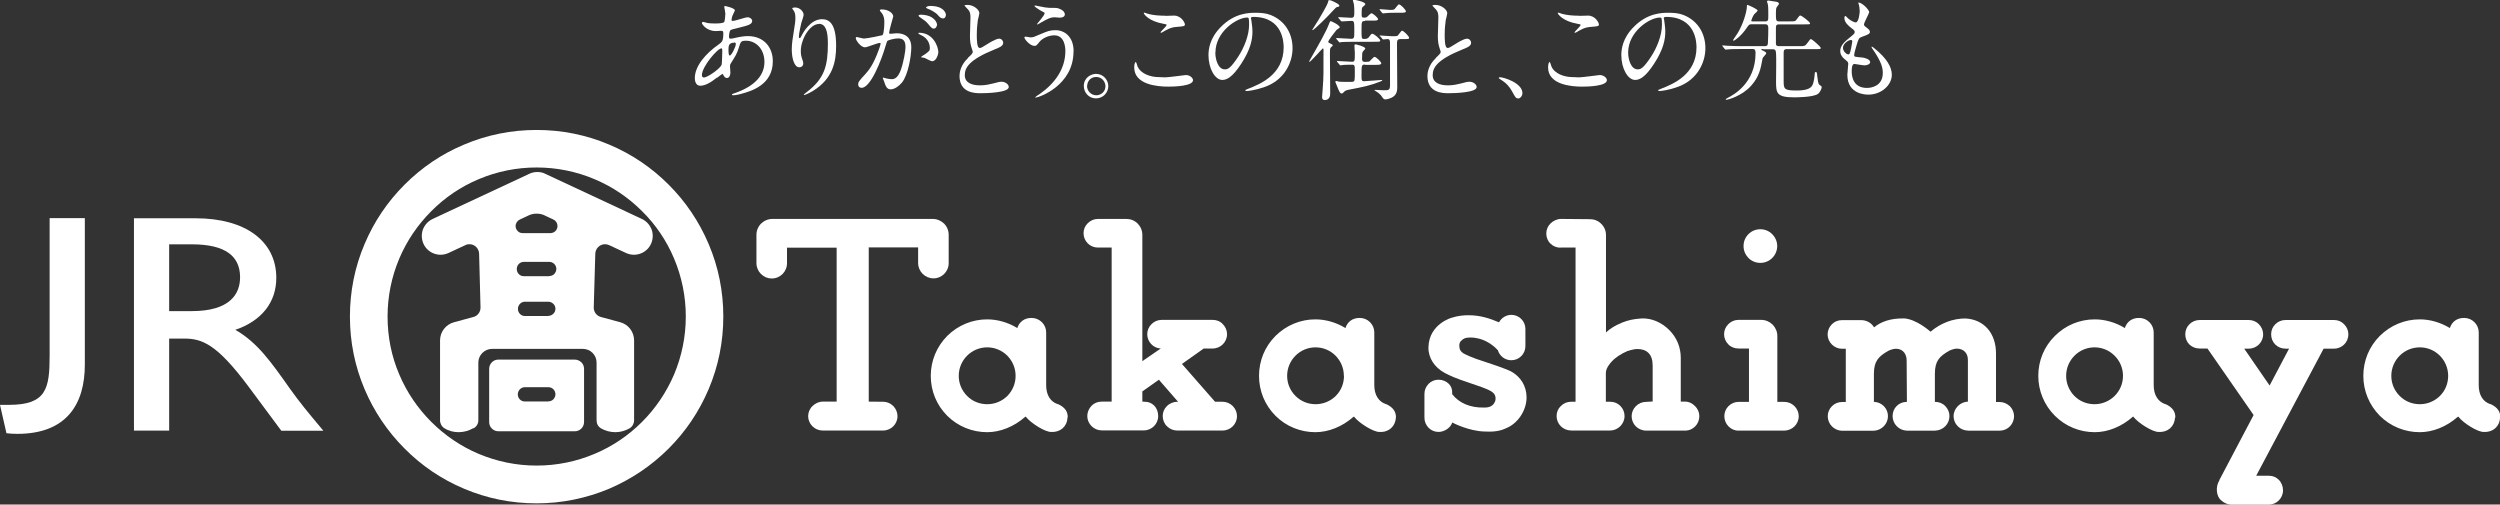
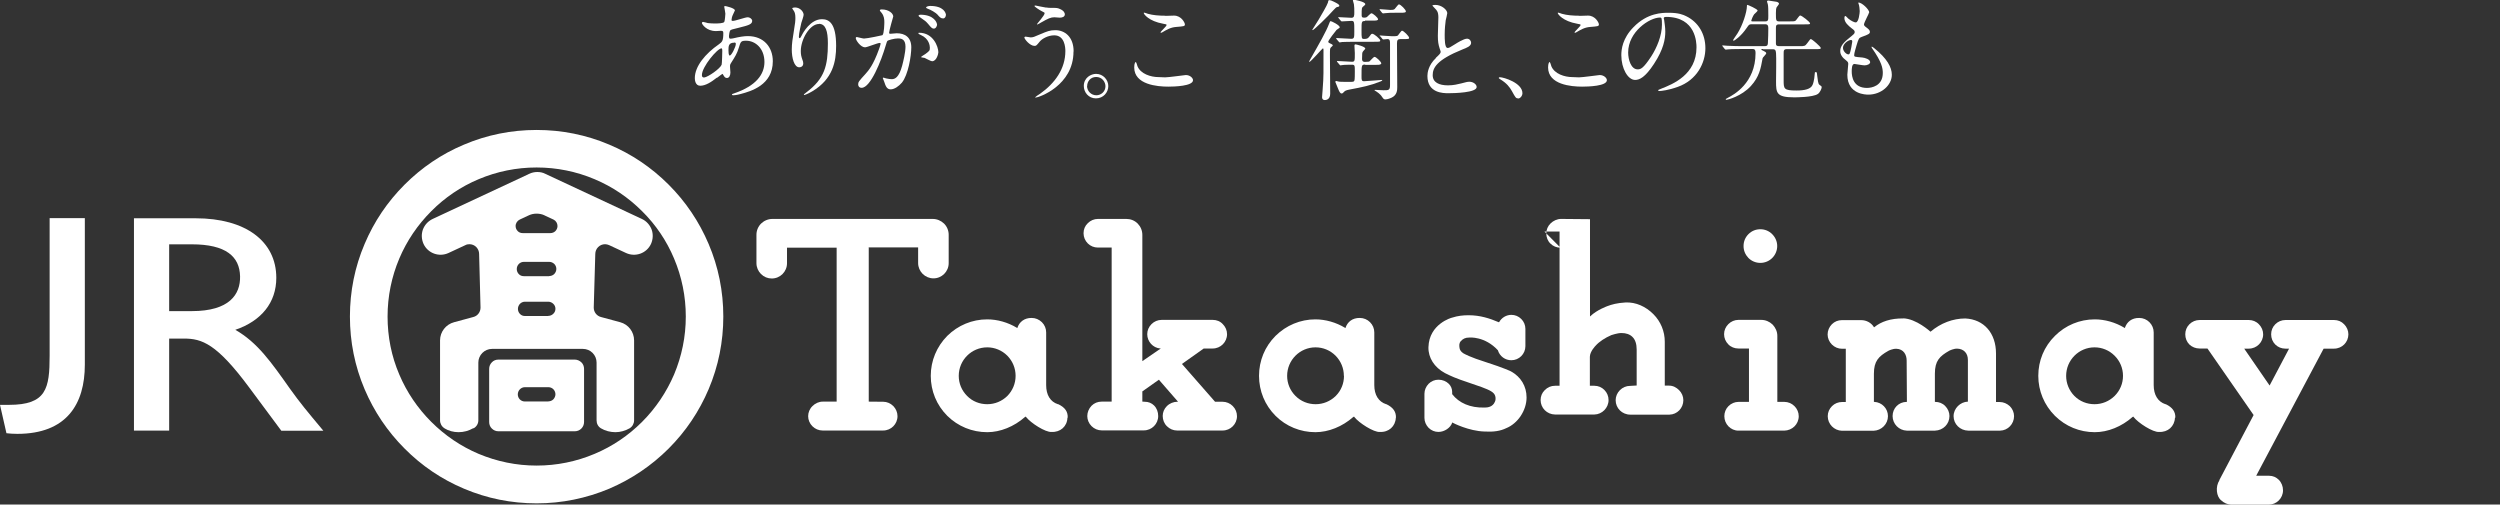
<svg xmlns="http://www.w3.org/2000/svg" id="Layer_2" data-name="Layer 2" width="193.9" height="39.13" viewBox="0 0 193.9 39.13">
  <rect x="0" y="0" width="193.9" height="39.13" fill="#333333" stroke="none" />
  <defs>
    <style>
      .cls-1 {
        fill: #fff;
      }
    </style>
  </defs>
  <g id="txt">
    <g>
      <g>
        <g>
          <path class="cls-1" d="M6.58,28.28c0,3.07-1.42,5.37-5.24,5.37-.34,0-.56-.02-.84-.05l-.5-2.2h.7c2.9,0,3.15-1.26,3.15-3.82v-10.66h2.73v11.36Z" />
          <path class="cls-1" d="M15.18,16.93c3.85,0,6.25,1.77,6.25,4.62,0,1.91-1.15,3.34-3.18,4.03,1.73.99,2.79,2.52,4.24,4.57.81,1.13,1.28,1.69,2.59,3.26h-3.26l-2.51-3.38c-2.51-3.38-3.65-3.77-5.04-3.77h-1.15v7.14h-2.73v-16.47h4.8ZM13.12,24.13h1.76c2.93,0,3.77-1.31,3.74-2.69-.03-1.54-1.09-2.49-3.74-2.49h-1.76v5.17Z" />
        </g>
        <g>
          <path class="cls-1" d="M115.16,33.47c-1.25-.03-2.49-.68-2.5-.69l-.03-.02v.03c-.13.39-.6.71-1.06.71-.29,0-.56-.11-.77-.32-.2-.21-.32-.48-.32-.77v-1.87c0-.29.12-.56.32-.77.21-.21.48-.32.77-.32.31,0,.6.12.8.32.17.17.26.39.26.63v.15h0v.02c.53.69,1.41,1.07,2.49,1.04,0,0,.02,0,.05,0,.21,0,.61-.05.77-.44h0c.07-.12.07-.32.03-.45-.08-.29-.39-.45-1.06-.7-.51-.17-1.45-.5-1.65-.57-.73-.26-1.19-.52-1.2-.52-.81-.44-1.29-1.18-1.27-2,.05-1.81,1.8-2.29,1.82-2.29.47-.15.86-.19,1.3-.19.88,0,1.63.24,2.33.54h.03c.19-.35.56-.57.95-.57.29,0,.56.11.77.32.2.2.32.47.32.77v1.34c0,.6-.49,1.09-1.09,1.09-.48,0-.9-.31-1.04-.76h.01c-1.03-1.12-2.22-1-2.23-1-.32,0-.5.1-.67.29h0s0,0,0,0c-.14.18-.11.34-.09.51.03.29.35.46.37.46.01,0,.34.23,1.8.69,1.16.37,1.83.67,1.83.68.76.42,1.2,1.15,1.2,2.02,0,1-.68,2.02-1.58,2.38-.45.22-.97.3-1.69.26Z" />
          <path class="cls-1" d="M172.13,37.24l2.66-5.05h0s-3.58-5.16-3.58-5.16h-.61c-.3,0-.58-.11-.79-.31-.21-.21-.32-.49-.32-.79s.11-.57.32-.78c.21-.21.49-.33.79-.33h3.82c.29,0,.57.11.78.33.21.21.33.49.33.78,0,.61-.5,1.11-1.11,1.11h-.36l1.97,2.86,1.51-2.86h-.28c-.3,0-.58-.11-.79-.32-.21-.21-.32-.49-.32-.79s.11-.57.32-.78c.21-.21.49-.33.79-.33h3.77c.3,0,.57.11.78.33.21.21.33.49.33.78,0,.61-.49,1.11-1.11,1.11h-.8l-.02.02-5.2,9.8-.02.04h1.01c.28,0,.54.11.74.31.21.21.33.51.33.82,0,.61-.5,1.11-1.11,1.11h-2.89c-.3,0-.59-.14-.79-.33-.38-.29-.47-1.06-.14-1.56Z" />
          <path class="cls-1" d="M147.6,24.69c1.02.02,2.12,1.03,2.12,1.03h.02c.78-.66,1.73-1.02,2.69-1.02,1.44.07,2.38,1.13,2.38,2.72v3.76s.28,0,.28,0c.3,0,.57.12.79.32.21.21.33.49.33.78,0,.61-.49,1.11-1.08,1.12h-2.47c-.64-.01-1.14-.51-1.14-1.12s.52-1.11,1.11-1.13v-3.23c0-.55-.34-.86-.82-.88-.28-.01-.6.15-.62.16-.76.43-1.12.79-1.12,1.78v2.19h.02c.3,0,.58.11.78.32.21.21.33.49.33.78,0,.62-.49,1.11-1.12,1.13h-2.19c-.61-.02-1.1-.52-1.1-1.13s.47-1.09,1.08-1.1h.03l-.02-3.21c0-.44-.23-.89-.8-.91-.28-.01-.61.15-.62.16-.76.43-1.12.8-1.12,1.78v2.18h.03c.59.03,1.06.51,1.06,1.11s-.49,1.11-1.12,1.13h-2.45c-.61-.02-1.1-.52-1.1-1.13,0-.3.12-.57.33-.78.21-.21.49-.32.78-.32h.29v-4.13h-.29c-.3,0-.58-.12-.79-.33-.21-.21-.33-.49-.33-.78s.12-.58.33-.79c.21-.21.48-.32.78-.32h1.5c.4,0,.78.21.98.54v.02s.04-.02.04-.02c.51-.42,1.27-.69,2.25-.67Z" />
          <path class="cls-1" d="M135.23,19.08c0-.35.13-.67.38-.92.25-.25.57-.38.92-.38s.67.13.92.38c.25.25.39.58.39.92,0,.72-.58,1.31-1.31,1.31-.35,0-.68-.14-.92-.38-.24-.25-.38-.57-.38-.92Z" />
          <path class="cls-1" d="M134.83,27.03c-.29,0-.58-.11-.78-.32-.21-.21-.33-.49-.33-.79s.12-.57.33-.78c.21-.21.49-.33.78-.33h1.74s.03,0,.03,0c.33,0,.64.13.88.36.23.24.37.55.37.88v5.12h.54c.3,0,.58.12.79.33.21.21.33.49.33.78,0,.62-.5,1.11-1.13,1.12h-3.55c-.6,0-1.09-.51-1.09-1.12,0-.29.11-.57.32-.78.21-.21.49-.33.78-.33h.81v-4.14h-.82Z" />
-           <path class="cls-1" d="M121.03,19.21c-.3,0-.57-.11-.78-.32-.21-.2-.32-.49-.32-.78s.12-.58.33-.78c.21-.21.52-.35.81-.35l2.25.02c.33,0,.64.12.87.36.24.23.37.54.37.88h0v7.55s.04-.04.04-.04c.54-.5,1.28-.75,1.29-.76.37-.14.77-.25,1.42-.29.81-.04,1.58.32,2.16.9.58.58.89,1.34.89,2.15h0v3.4h.34c.3,0,.56.14.77.35.21.21.33.49.33.78,0,.61-.48,1.11-1.08,1.12h-3.03c-.64,0-1.14-.5-1.14-1.12,0-.29.12-.57.33-.78.21-.21.49-.33.78-.33l.52-.03v-2.79c0-.43-.11-.77-.33-.98-.2-.2-.49-.3-.85-.3-.33,0-.76.16-.78.16-.49.21-.95.51-1.23.83,0,0-.43.43-.44.85v2.25h.35c.3,0,.58.12.78.33.21.21.32.49.32.78,0,.6-.5,1.11-1.1,1.12h-3.05c-.63-.01-1.12-.51-1.12-1.12,0-.3.11-.57.33-.78.21-.21.48-.33.79-.33h.35s0-11.96,0-11.96h-1.17Z" />
+           <path class="cls-1" d="M121.03,19.21c-.3,0-.57-.11-.78-.32-.21-.2-.32-.49-.32-.78s.12-.58.33-.78c.21-.21.52-.35.81-.35l2.25.02h0v7.55s.04-.04.04-.04c.54-.5,1.28-.75,1.29-.76.37-.14.77-.25,1.42-.29.81-.04,1.58.32,2.16.9.58.58.89,1.34.89,2.15h0v3.4h.34c.3,0,.56.14.77.35.21.21.33.49.33.78,0,.61-.48,1.11-1.08,1.12h-3.03c-.64,0-1.14-.5-1.14-1.12,0-.29.12-.57.33-.78.21-.21.49-.33.78-.33l.52-.03v-2.79c0-.43-.11-.77-.33-.98-.2-.2-.49-.3-.85-.3-.33,0-.76.16-.78.16-.49.21-.95.51-1.23.83,0,0-.43.43-.44.85v2.25h.35c.3,0,.58.12.78.33.21.21.32.49.32.78,0,.6-.5,1.11-1.1,1.12h-3.05c-.63-.01-1.12-.51-1.12-1.12,0-.3.11-.57.33-.78.21-.21.48-.33.79-.33h.35s0-11.96,0-11.96h-1.17Z" />
          <path class="cls-1" d="M89.99,27.03c-.57-.05-1.01-.54-1.01-1.11,0-.3.12-.57.33-.78.21-.21.49-.33.79-.33h3.96c.3,0,.58.11.78.33.21.21.33.49.33.78,0,.61-.5,1.11-1.11,1.11h-.7s-1.69,1.2-1.69,1.2l.02.02,2.55,2.91h.58c.3,0,.58.12.79.33.22.22.33.5.33.79,0,.61-.5,1.11-1.11,1.11h-3.54c-.29,0-.57-.12-.78-.33-.22-.21-.33-.5-.33-.8,0-.28.11-.55.32-.76.22-.22.52-.34.82-.34h.05l-1.47-1.69v-.02s-.03.01-.03.01l-1.26.89h-.01v.8h.03s.16.01.16.01c.28,0,.53.1.72.29.21.21.32.5.32.82,0,.61-.5,1.11-1.11,1.11h-3.27c-.3,0-.58-.12-.79-.33-.21-.21-.33-.49-.33-.78s.12-.58.33-.8c.21-.21.48-.32.78-.32h.78v-11.95h-1.07c-.29,0-.57-.11-.78-.32-.21-.21-.33-.49-.33-.79s.11-.57.33-.78c.21-.21.49-.33.78-.33,0,0,.14,0,.14,0h2.07c.33,0,.64.12.88.36.23.24.36.54.36.88h0v9.79s1.44-.99,1.44-.99h-.07Z" />
          <path class="cls-1" d="M78.77,29.15c0-.59-.23-1.14-.64-1.56-.42-.42-.98-.65-1.56-.65-1.22,0-2.21.99-2.21,2.21,0,.59.23,1.14.65,1.56.41.42.97.64,1.56.64s1.14-.23,1.56-.64c.41-.42.64-.97.64-1.56ZM82.79,32.4c-.02.67-.55,1.14-1.24,1.1-.46.04-1.61-.69-1.98-1.17v-.02s-.03.01-.03.01l-.04.02h0c-.85.75-1.92,1.18-2.93,1.18-1.17,0-2.27-.45-3.1-1.27-.83-.83-1.28-1.93-1.28-3.1s.46-2.27,1.28-3.1c.83-.82,1.93-1.28,3.1-1.28.78,0,1.6.23,2.31.66l.03.02v-.03c.15-.45.54-.77,1.11-.76.3,0,.57.12.79.33.21.21.33.49.33.79v4.09c0,.76.32,1.29.91,1.48,0,0,.02,0,.03,0,.52.25.75.58.73,1.04Z" />
          <path class="cls-1" d="M104.23,29.15c0-.59-.23-1.14-.64-1.56-.42-.42-.97-.65-1.56-.65-1.21,0-2.2.99-2.2,2.21,0,.59.23,1.14.65,1.56.42.42.97.64,1.56.64s1.14-.23,1.56-.64c.42-.42.64-.97.64-1.56ZM108.26,32.4c-.03.67-.55,1.14-1.25,1.1-.45.04-1.61-.69-1.98-1.17v-.02s-.03.01-.03.01l-.04.02h0c-.85.75-1.92,1.18-2.94,1.18-1.16,0-2.27-.45-3.09-1.27-.83-.83-1.28-1.93-1.28-3.1s.45-2.27,1.28-3.1c.83-.82,1.93-1.28,3.09-1.28.78,0,1.6.23,2.31.66l.03.02v-.03c.15-.45.53-.77,1.11-.76.3,0,.58.12.79.33.21.21.33.49.33.79v4.09c0,.76.33,1.29.92,1.48,0,0,.02,0,.02,0,.52.25.75.58.74,1.04Z" />
          <path class="cls-1" d="M164.66,29.15c0-.59-.23-1.14-.65-1.56-.42-.42-.97-.65-1.56-.65-1.21,0-2.2.99-2.2,2.21,0,.59.23,1.14.64,1.56.42.42.97.64,1.56.64s1.14-.23,1.56-.64c.42-.42.65-.97.65-1.56ZM168.69,32.4c-.03.67-.55,1.14-1.24,1.1-.46.04-1.61-.69-1.98-1.17v-.02s-.03.01-.03.01l-.04.02h0c-.85.75-1.91,1.18-2.93,1.18-1.17,0-2.26-.45-3.09-1.27-.83-.83-1.29-1.93-1.29-3.1s.45-2.27,1.29-3.1c.82-.82,1.92-1.28,3.09-1.28.78,0,1.6.23,2.31.66l.03.02v-.03c.15-.45.53-.77,1.11-.76.3,0,.58.12.79.33.21.21.33.49.33.79v4.09c0,.76.33,1.29.91,1.48.01,0,.03,0,.03,0,.52.25.75.58.74,1.04Z" />
-           <path class="cls-1" d="M189.88,29.15c0-.59-.23-1.14-.64-1.56-.42-.42-.97-.65-1.56-.65-1.22,0-2.21.99-2.21,2.21,0,.59.23,1.14.65,1.56.42.42.97.64,1.56.64s1.14-.23,1.56-.64c.42-.42.64-.97.64-1.56ZM193.9,32.4c-.02.67-.55,1.14-1.24,1.1-.46.04-1.61-.69-1.98-1.17v-.02s-.03.01-.03.01l-.04.02h0c-.85.75-1.92,1.18-2.93,1.18-1.17,0-2.27-.45-3.1-1.27-.82-.83-1.28-1.93-1.28-3.1s.45-2.27,1.28-3.1c.83-.82,1.93-1.28,3.1-1.28.78,0,1.59.23,2.31.66l.03.02v-.03c.15-.45.53-.77,1.11-.76.3,0,.58.12.79.33.21.21.33.49.33.79v4.09c0,.76.32,1.29.91,1.48.01,0,.02,0,.03,0,.52.25.75.58.73,1.04Z" />
          <path class="cls-1" d="M67.38,19.21v11.94s1.12.01,1.12.01c.29,0,.57.12.78.33.21.21.33.5.33.79,0,.61-.5,1.11-1.11,1.11h-4.7c-.3,0-.58-.12-.79-.33-.21-.21-.33-.49-.33-.78s.12-.58.34-.79c.21-.21.5-.34.79-.34h1.09-.01s0-11.94,0-11.94h-3.85v1.21c0,.65-.53,1.18-1.18,1.18-.32,0-.61-.12-.84-.35-.22-.22-.35-.52-.35-.84v-2.2c0-.33.13-.64.36-.87.24-.23.55-.36.88-.36h12.43c.33,0,.64.13.88.36.23.23.36.54.36.87v2.2c0,.65-.53,1.18-1.18,1.18-.32,0-.62-.13-.84-.35-.22-.22-.35-.52-.35-.84v-1.21h-3.85Z" />
          <path class="cls-1" d="M42.53,31.13c.15,0,.29-.06.39-.16.1-.11.16-.25.16-.39s-.06-.29-.16-.39c-.11-.11-.25-.16-.39-.16h-1.82c-.3,0-.55.25-.55.56,0,.15.06.29.16.39.1.1.24.16.39.16h1.82ZM37.94,28.61c0-.19.07-.37.21-.51.13-.14.31-.21.51-.21h5.92c.19,0,.37.08.51.21.14.13.21.32.21.51v4.12c0,.4-.32.72-.72.72h-5.92c-.19,0-.37-.07-.51-.21-.14-.13-.21-.32-.21-.51v-4.12Z" />
          <path class="cls-1" d="M41.62,36.11c1.56,0,3.08-.31,4.5-.91,1.38-.58,2.62-1.42,3.68-2.48,1.06-1.06,1.89-2.3,2.48-3.67.6-1.43.91-2.94.91-4.5s-.31-3.08-.91-4.5c-.58-1.38-1.41-2.61-2.48-3.67-1.06-1.06-2.3-1.9-3.68-2.48-1.42-.6-2.94-.91-4.5-.91s-3.08.31-4.5.91c-1.38.58-2.62,1.42-3.67,2.48-1.06,1.06-1.9,2.3-2.48,3.67-.6,1.42-.91,2.94-.91,4.5s.3,3.08.91,4.5c.58,1.37,1.42,2.61,2.48,3.67,1.06,1.06,2.3,1.9,3.67,2.48,1.43.6,2.94.91,4.5.91ZM27.14,24.55c0-1.95.38-3.85,1.14-5.63.73-1.73,1.77-3.27,3.1-4.6,1.33-1.33,2.88-2.38,4.6-3.1,1.79-.76,3.68-1.14,5.64-1.14s3.85.38,5.64,1.14c1.73.73,3.27,1.77,4.6,3.1,1.33,1.33,2.37,2.88,3.1,4.6.76,1.78,1.14,3.68,1.14,5.63s-.38,3.85-1.14,5.64c-.73,1.72-1.77,3.27-3.1,4.6-1.33,1.33-2.88,2.37-4.6,3.11-1.79.75-3.68,1.14-5.64,1.14s-3.85-.38-5.64-1.14c-1.73-.73-3.27-1.77-4.6-3.11-1.33-1.33-2.37-2.88-3.1-4.6-.76-1.79-1.14-3.68-1.14-5.64Z" />
          <path class="cls-1" d="M36.69,33.22h0c-.33.19-.72.3-1.12.3s-.77-.1-1.1-.3h0s0,0,0,0h0,.01c-.22-.13-.35-.37-.35-.62v-6.2c0-.66.45-1.24,1.09-1.41l1.48-.4c.34-.08.57-.39.57-.73l-.11-4.16c0-.21-.08-.39-.22-.54-.14-.14-.33-.22-.53-.22-.11,0-.22.02-.31.07l-1.31.61c-.73.34-1.6.03-1.94-.7-.16-.36-.18-.75-.05-1.12.14-.36.4-.65.76-.82l7.49-3.5c.19-.09.4-.14.62-.14s.43.04.62.14l7.49,3.5c.35.16.62.46.76.82.13.37.11.76-.05,1.12-.34.73-1.21,1.04-1.94.7l-1.31-.61c-.1-.04-.2-.07-.31-.07-.42,0-.76.34-.76.76l-.12,4.16c0,.35.24.65.57.73l1.48.4c.64.17,1.08.75,1.08,1.41v6.2c0,.25-.13.49-.35.62h0s0,0,0,0h0c-.33.19-.72.3-1.1.3s-.79-.1-1.12-.3h0c-.22-.13-.34-.36-.34-.62v-4.48c0-.28-.11-.55-.31-.75-.2-.2-.47-.31-.75-.31h-7.05c-.58,0-1.06.48-1.06,1.06v4.48c0,.25-.13.48-.35.61ZM42.23,16.7c-.19-.09-.4-.13-.61-.13s-.4.04-.58.12l-.73.34c-.19.09-.32.29-.32.5,0,.15.06.29.16.39.1.11.24.16.39.16h2.15c.15,0,.29-.06.39-.16.1-.11.16-.24.16-.39,0-.21-.12-.41-.31-.5l-.71-.33ZM42.6,21.41c.15,0,.29-.06.39-.16.1-.11.16-.24.16-.39s-.06-.29-.16-.39c-.11-.1-.24-.16-.39-.16h-1.97c-.31,0-.55.25-.55.56,0,.15.06.29.16.39.1.11.24.16.39.16h1.97ZM42.52,24.5c.15,0,.29-.06.39-.16.11-.1.17-.24.17-.39s-.06-.29-.17-.39c-.1-.1-.25-.16-.39-.16h-1.8c-.31,0-.55.25-.55.56,0,.15.06.29.16.39.1.11.24.16.39.16h1.8Z" />
        </g>
      </g>
      <g>
        <path class="cls-1" d="M55.59,6.03c-.43.34-.87.62-1.28.62-.38,0-.42-.44-.42-.59,0-.92.82-1.9,1.86-2.62.26-.19.35-.26.35-.87,0-.14-.03-.18-.19-.18-.02,0-.32.02-.38.02-.76,0-1.09-.55-1.09-.62,0-.05.03-.09.1-.09.05,0,.31.08.36.09.21.03.42.03.58.03.15,0,.65,0,.7-.13.05-.12.08-.6.08-.63,0-.09-.09-.52-.09-.54,0-.04.04-.05.08-.05.02,0,.75.15.75.34,0,0-.13.28-.14.3-.09.18-.12.34-.12.42,0,.07,0,.09.11.09.18,0,.96-.28,1.13-.28.2,0,.36.14.36.28,0,.27-.31.35-1.03.53-.5.12-.63.15-.68.22-.04.06-.09.3-.09.42,0,.2.04.21.14.21.07,0,.2-.03.25-.04.41-.1.78-.16,1.07-.16,1.24,0,1.94.86,1.94,1.95,0,1.85-1.7,2.33-2.49,2.54-.05.02-.39.1-.59.1-.05,0-.09-.02-.09-.06,0-.03.07-.06.17-.09,1.71-.58,2.35-1.48,2.35-2.43,0-1.07-.72-1.65-1.41-1.65-.41,0-.43.05-.58.55-.14.46-.28.67-.59,1.16-.09.14-.09.18-.09.31,0,.07.03.38.03.44,0,.23-.09.43-.27.43-.14,0-.2-.1-.26-.2-.06-.1-.07-.12-.09-.12-.02,0-.26.19-.41.3ZM55.97,5.02c.03-.09.05-.98.05-1.07,0-.05,0-.2-.06-.2-.32,0-1.52,1.43-1.52,2.07,0,.12.04.2.18.19.29-.03,1.23-.68,1.35-.99ZM56.94,3.31c-.44,0-.44.29-.44.59,0,.08,0,.41.1.41.13,0,.47-.67.47-.9,0,0,0-.07-.03-.09-.02-.02-.08-.02-.1-.02Z" />
        <path class="cls-1" d="M63.52,1.86c-.72,0-1.41,1.19-1.41,2.1,0,.27.04.43.11.63.06.16.08.23.08.32,0,.28-.23.31-.31.31-.39,0-.58-.71-.58-1.38,0-.44.07-.89.15-1.36.12-.7.13-.89.13-1.09,0-.3-.05-.43-.11-.53-.02-.03-.14-.2-.14-.22s.1-.06.23-.06c.39,0,.66.34.66.57,0,.1-.15.54-.18.63-.02.07-.19.84-.19,1.06,0,.03,0,.12.07.12.04,0,.09-.1.15-.21.09-.19.67-1.26,1.57-1.26.53,0,1.1.28,1.1,2.07,0,1.2-.24,2.57-1.86,3.53-.34.2-.58.28-.61.28-.02,0-.03,0-.03-.03,0-.03.02-.04.21-.19,1.4-1.06,1.65-2.05,1.65-3.79,0-.94-.17-1.51-.69-1.51Z" />
        <path class="cls-1" d="M66.37,2.94s.03-.07.08-.07c.03,0,.47.12.56.12.25,0,1.42-.25,1.43-.26.14-.1.15-.96.15-1.01,0-.22-.02-.48-.21-.72-.13-.15-.14-.17-.14-.2,0-.06.1-.07.14-.07.57,0,.9.32.9.55,0,0-.32,1.1-.32,1.26,0,.05.03.08.09.08.04,0,.44-.04.5-.04.64,0,1.13.31,1.13,1.09,0,.67-.24,2.14-.73,2.74-.24.28-.58.52-.87.52-.32,0-.4-.3-.5-.59-.02-.06-.11-.26-.11-.28s.02-.04.04-.04c.03,0,.19.05.21.06.18.04.35.06.44.06.25,0,.56-.12.81-1.04.09-.34.26-1.03.26-1.48,0-.6-.34-.64-.59-.64-.27,0-.76.13-.82.2-.03.04-.04.08-.13.37-.34,1.16-1.17,3.26-1.86,3.26-.19,0-.27-.12-.27-.27,0-.18.06-.25.57-.81.23-.26.59-.65,1.05-1.93.03-.09.12-.34.12-.4,0-.03,0-.07-.06-.07-.19,0-.98.34-1.15.34-.33,0-.72-.54-.72-.73ZM72.29,4.75c-.09,0-.49-.22-.58-.26-.06-.02-.27-.03-.27-.06,0-.05.28-.2.33-.24.32-.24.35-.26.35-.49,0-.15-.06-.7-.69-.98-.07-.03-.2-.09-.2-.13,0-.05.03-.05.06-.05,1.09,0,1.48,1.07,1.49,1.51,0,.1-.13.7-.49.7ZM72.68,1.89c0,.14-.1.33-.25.33-.12,0-.19-.05-.45-.37-.17-.2-.26-.26-.61-.5-.04-.03-.13-.09-.13-.13,0-.03.07-.08.14-.08,1.09,0,1.29.64,1.29.74ZM73.36,1.18c0,.1-.07.25-.21.25-.19,0-.28-.11-.45-.31-.14-.14-.48-.35-.76-.45-.09-.03-.11-.06-.11-.09,0-.07.2-.12.31-.12,1.06,0,1.23.55,1.23.72Z" />
-         <path class="cls-1" d="M75.08,4.48c.26-.24.37-.35.37-.46,0-.03-.06-.22-.08-.26-.1-.32-.14-.52-.14-1,0-.2.04-1.19.04-1.41,0-.43-.12-.55-.26-.69-.18-.19-.2-.21-.2-.24,0-.03.2-.04.23-.04.49,0,.92.39.92.64,0,.08-.1.46-.12.55-.03.24-.08.63-.08,1.13,0,.32,0,1.02.22,1.02.12,0,.17-.03.63-.32.09-.06.63-.4.88-.4.2,0,.32.17.32.32,0,.26-.35.39-.66.51-2.03.82-2.32,1.44-2.32,2s.49.79,1.19.79c.43,0,.77-.09,1.02-.15.38-.1.48-.13.64-.13.29,0,.56.2.56.41,0,.44-1.74.48-2.19.48-.39,0-1.63,0-1.63-1.34,0-.24.07-.83.65-1.38Z" />
        <path class="cls-1" d="M83.26,4c0,2.65-2.71,3.57-2.94,3.57,0,0-.03,0-.03-.02,0-.03.33-.26.38-.28,1.16-.82,1.96-1.94,1.96-3.31,0-.27-.05-1.22-.86-1.22-.49,0-.96.27-1.14.5-.23.28-.26.32-.39.32-.37,0-.79-.54-.79-.65,0-.04.05-.07.09-.07.06,0,.33.06.39.06.2,0,.26-.03.79-.26.48-.2.7-.3,1.13-.3.73,0,1.42.51,1.42,1.65ZM81.13.58c.15.03.29.03.39.03.41,0,.5,0,.67.08.35.14.4.34.4.42,0,.21-.23.26-.39.26-.07,0-.37-.03-.43-.03-.28,0-.48.1-1.03.41-.04.03-.26.15-.28.15s-.03,0-.03-.03c0-.03.59-.67.59-.84,0-.05-.02-.07-.18-.14-.26-.13-.61-.38-.61-.42s.07-.04.09-.04c.03,0,.69.15.82.16Z" />
        <path class="cls-1" d="M85.96,6.68c0,.48-.38.95-.96.95s-.94-.48-.94-.96c0-.65.56-.94.95-.94.55,0,.95.46.95.95ZM84.31,6.67c0,.39.32.72.72.72.37,0,.71-.29.71-.7,0-.33-.26-.72-.72-.72s-.7.37-.7.7Z" />
        <path class="cls-1" d="M90.37,6c.26,0,1.55-.18,1.6-.18.33,0,.56.23.56.4,0,.46-1.45.5-1.92.5-.84,0-2.64-.15-2.64-1.49,0-.32.09-.42.11-.42.06,0,.12.27.14.32.24.6,1.03.85,1.64.85.06,0,.44.02.52.02ZM90.39,1.23c.1,0,.58-.02.67-.02.56,0,.84.55.84.68,0,.15-.08.15-.67.2-.44.03-.75.22-1.07.41-.09.05-.09.04-.12.04,0,0-.03,0-.03-.02,0-.08.47-.48.47-.58,0-.05-.03-.06-.27-.1-1.11-.2-1.5-.74-1.5-.83,0-.03.03-.03.04-.03.05,0,.24.08.28.09.38.11.87.15,1.36.15Z" />
-         <path class="cls-1" d="M97.03,1.45s.02.06.02.09c.03.27.09.55.09.92,0,.57-.13,1.36-.88,2.5-.68,1.04-1.12,1.24-1.46,1.24-.56,0-1.07-.88-1.07-1.92,0-.45.09-1.31.95-2.18,1.08-1.11,2.23-1.11,2.72-1.11.78,0,1.13.15,1.37.27.92.45,1.48,1.36,1.48,2.48s-.64,2.47-2.15,3c-.73.26-1.29.32-1.42.32-.03,0-.09,0-.09-.06,0-.03.02-.03.23-.12.89-.35,2.74-1.08,2.74-3.21,0-.33-.03-2.36-2.36-2.36-.17,0-.18.07-.18.12ZM94.26,4.07c0,.55.22,1.31.74,1.31.25,0,.45-.1,1.04-.99.45-.69.84-1.64.84-2.48,0-.51-.03-.55-.14-.55-.81,0-2.47,1.1-2.47,2.71Z" />
        <path class="cls-1" d="M103.64,2.35c-.07.07-.62.79-.62.88,0,.08.08.11.15.14.12.05.2.09.2.16,0,.03-.13.12-.14.14-.08.08-.08.13-.08.6,0,.43.02,2.52.02,3s-.36.49-.41.49c-.2,0-.22-.14-.22-.23,0-.04.09-1.13.09-1.28.02-.26.02-.48.02-2.38,0-.03,0-.12-.05-.12-.04,0-.94,1.06-1.06,1.06,0,0,0-.02,0-.02,0-.03,0-.04.09-.2.7-1.22,1.23-2.15,1.45-2.74.06-.16.08-.21.13-.21.06,0,.73.32.7.49,0,.04-.23.16-.26.2ZM103.88.44c0,.06-.03.08-.19.11-.06.02-.13.09-.28.25-.38.44-1.51,1.54-1.6,1.54,0,0-.03-.02-.03-.03,0,0,.42-.67.49-.78.17-.29.67-1.13.72-1.32.04-.19.05-.2.12-.2s.18.04.34.12c.28.14.43.22.43.32ZM105.87,5.01c-.27,0-.27.05-.27.9,0,.29,0,.39.2.39.21,0,1.23-.1,1.37-.1.03,0,.04.02.04.03,0,.03-.12.08-.14.09-.81.32-1.36.43-2.42.63-.27.05-.35.11-.41.18-.08.09-.12.12-.19.12-.11,0-.18-.15-.28-.4-.03-.07-.2-.47-.2-.49,0-.04.02-.08.06-.08.03,0,.14.03.17.04.12.03.26.03.83.03.33,0,.38,0,.42-.11.03-.06.03-.55.03-.67,0-.5,0-.55-.23-.55-.15,0-.61,0-.76.03-.02,0-.1.02-.12.02-.03,0-.05-.02-.08-.06l-.17-.2s-.03-.04-.03-.05c0-.02.02-.03.03-.03.16,0,.95.06,1.13.06.23,0,.23-.07.23-.67,0-.09-.03-.49-.03-.57,0-.07.02-.11.09-.11.02,0,.75.16.75.33,0,.04-.18.2-.2.26-.03.05-.05.1-.05.54,0,.23.15.23.24.23.26,0,.32-.02.36-.06.05-.04.29-.33.37-.33.12,0,.52.38.52.5,0,.05-.03.08-.09.09-.07.03-.14.03-.39.03h-.75ZM105.87,1.63c-.27,0-.27.05-.27.74,0,.59,0,.65.2.65s.29-.03.38-.15c.16-.22.18-.25.26-.25.13,0,.61.4.61.52,0,.1-.05.1-.5.1h-1.52c-.52,0-.84.02-.94.02-.03,0-.15.03-.18.03-.03,0-.05-.02-.08-.06l-.17-.2s-.03-.04-.03-.05c0-.02.02-.03.03-.03.16,0,.96.06,1.14.06.24,0,.24-.11.24-.58,0-.73,0-.81-.22-.81-.11,0-.68.04-.75.04-.03,0-.05-.02-.08-.05l-.16-.2s-.04-.04-.04-.06.02-.02.03-.02c.14,0,.84.05.99.05.23,0,.23-.16.23-.44,0-.2,0-.42-.03-.61,0-.04-.08-.25-.08-.3,0-.03.03-.05.09-.05.03,0,.87.15.87.34,0,.05-.03.08-.13.16-.15.11-.15.17-.15.67,0,.12,0,.22.18.22.03,0,.16,0,.23-.05.05-.04.28-.29.35-.29.11,0,.51.34.51.46,0,.11-.16.11-.46.11h-.55ZM107.04,2.83s-.04-.04-.04-.06c0,0,.02-.02.03-.02,0,0,.81.06.96.06.36,0,.39-.02.44-.07s.25-.36.31-.36c.12,0,.55.43.55.55,0,.1-.05.1-.5.1h-.17c-.21,0-.27.09-.27.32,0,.54.02,2.92.02,3.4,0,.22,0,.64-.47.84-.04.02-.28.12-.45.12-.1,0-.15-.03-.26-.2-.16-.25-.44-.41-.45-.42,0,0-.14-.08-.14-.09,0-.02.03-.03.05-.03.1,0,.55.03.65.03.4,0,.51,0,.51-.39,0-.9,0-2.34,0-3.23,0-.18,0-.35-.2-.35-.04,0-.28.03-.32.03s-.05-.02-.08-.05l-.16-.2ZM108.17.99c-.23,0-.48,0-.72.03-.03,0-.15.02-.18.02s-.04-.02-.08-.05l-.16-.2s-.03-.04-.03-.06,0-.02.03-.02c.13,0,.69.06.8.06.1,0,.27,0,.34-.07.06-.05.26-.36.33-.36.14,0,.54.42.54.54,0,.04-.03.08-.1.09-.07.02-.17.02-.39.02h-.38Z" />
        <path class="cls-1" d="M111.37,4.48c.26-.24.37-.35.37-.46,0-.03-.06-.22-.08-.26-.1-.32-.14-.52-.14-1,0-.2.04-1.19.04-1.41,0-.43-.12-.55-.26-.69-.18-.19-.2-.21-.2-.24,0-.03.2-.04.23-.04.49,0,.92.39.92.64,0,.08-.1.46-.12.55-.03.24-.08.63-.08,1.13,0,.32,0,1.02.22,1.02.12,0,.17-.03.63-.32.09-.06.63-.4.88-.4.2,0,.32.17.32.32,0,.26-.35.39-.66.51-2.03.82-2.32,1.44-2.32,2s.49.79,1.19.79c.43,0,.77-.09,1.02-.15.38-.1.48-.13.64-.13.29,0,.56.2.56.41,0,.44-1.74.48-2.19.48-.39,0-1.63,0-1.63-1.34,0-.24.07-.83.65-1.38Z" />
        <path class="cls-1" d="M117.75,7.63c-.18,0-.21-.06-.49-.57-.17-.3-.39-.6-.9-.91-.03-.02-.12-.08-.12-.1s.03-.06.09-.06c.3,0,1.75.44,1.75,1.24,0,.2-.17.41-.33.41Z" />
        <path class="cls-1" d="M122.47,6c.26,0,1.55-.18,1.6-.18.33,0,.56.23.56.4,0,.46-1.45.5-1.92.5-.84,0-2.64-.15-2.64-1.49,0-.32.09-.42.11-.42.06,0,.12.27.14.32.24.6,1.03.85,1.64.85.06,0,.44.02.52.02ZM122.5,1.23c.1,0,.58-.02.67-.02.56,0,.84.55.84.68,0,.15-.08.15-.67.2-.44.03-.75.22-1.07.41-.09.05-.09.04-.12.04,0,0-.03,0-.03-.02,0-.08.47-.48.47-.58,0-.05-.03-.06-.27-.1-1.11-.2-1.5-.74-1.5-.83,0-.03.03-.03.04-.03.05,0,.24.08.28.09.38.11.87.15,1.36.15Z" />
        <path class="cls-1" d="M129.05,1.45s.02.06.02.09c.03.27.09.55.09.92,0,.57-.13,1.36-.88,2.5-.68,1.04-1.12,1.24-1.46,1.24-.56,0-1.07-.88-1.07-1.92,0-.45.09-1.31.95-2.18,1.08-1.11,2.23-1.11,2.72-1.11.78,0,1.13.15,1.37.27.92.45,1.48,1.36,1.48,2.48s-.64,2.47-2.15,3c-.72.26-1.29.32-1.42.32-.03,0-.09,0-.09-.06,0-.03.02-.03.23-.12.89-.35,2.74-1.08,2.74-3.21,0-.33-.03-2.36-2.36-2.36-.17,0-.18.07-.18.12ZM126.28,4.07c0,.55.22,1.31.74,1.31.25,0,.45-.1,1.04-.99.45-.69.84-1.64.84-2.48,0-.51-.03-.55-.15-.55-.81,0-2.47,1.1-2.47,2.71Z" />
        <path class="cls-1" d="M136.72,3.8c-.07,0-.11,0-.11.04,0,.03.02.04.19.12.09.04.19.1.19.17,0,.08-.27.32-.28.38-.15.82-.26,1.44-.91,2.16-.73.8-1.81,1.07-1.89,1.07-.02,0-.06,0-.06-.04,0-.03.02-.03.19-.13.4-.21,2.12-1.12,2.12-3.45,0-.31-.11-.32-.26-.32h-.79c-.75,0-1,.02-1.08.03-.03,0-.15.02-.18.02-.03,0-.04-.02-.08-.05l-.16-.2s-.03-.04-.03-.06,0-.02.03-.02c.06,0,.32.03.38.03.42.02.77.03,1.17.03h1.69c.26,0,.26-.11.27-.27.02-.38.03-.74.03-1.12,0-.18-.03-.31-.25-.31h-1.02c-.21,0-.23.03-.38.25-.49.73-1,1.03-1.03,1.03-.03,0-.05-.03-.05-.05,0-.03.29-.44.34-.52.4-.63.73-1.66.73-2.11,0-.08,0-.1.05-.1.03,0,.78.32.78.44,0,.06-.23.24-.26.28-.09.11-.23.45-.23.49,0,.07.05.07.09.07h.97c.26,0,.26-.1.26-.44,0-.43,0-.74-.04-.9,0-.03-.06-.16-.06-.2,0-.06.05-.08.1-.08.03,0,.59.09.65.1.11.03.18.09.18.15,0,.06-.19.26-.2.31-.02.06-.04.14-.04.41,0,.58,0,.65.27.65h.72c.42,0,.46,0,.55-.07.06-.05.27-.39.34-.39.13,0,.77.51.77.61,0,.08-.04.08-.43.08h-1.96c-.26,0-.26.11-.26.34v1.15c0,.16.09.2.26.2h1.56c.4,0,.44,0,.61-.23.21-.29.24-.32.28-.32.09,0,.77.59.77.69,0,.09-.04.09-.44.09h-2.19c-.25,0-.25.13-.25.35,0,.32,0,1.76,0,2.05,0,.68,0,.81,1,.81.64,0,1.1-.11,1.24-.43.13-.28.17-.81.17-.85,0-.09,0-.15.08-.15s.09.03.11.26c.04.32.07.66.17.72.16.11.18.13.18.2,0,.11-.14.42-.3.52-.38.26-1.7.26-1.85.26-1.36,0-1.39-.35-1.39-1.23,0-.34.03-1.88,0-2.18-.02-.21-.03-.32-.26-.32h-.73Z" />
        <path class="cls-1" d="M144.97.96c0,.08-.4.79-.4.94,0,.06.04.12.15.2.2.15.31.24.31.37,0,.14-.09.2-.63.39-.23.08-.25.14-.41.67-.05.18-.18.59-.18.74,0,.14.03.14.63.19.2.02.61.14.61.36,0,.15-.23.25-.44.25-.13,0-.74-.11-.78-.11-.21,0-.21.4-.21.59,0,.38.11,1.27,1.18,1.27.36,0,1.23-.15,1.23-1.16,0-.37-.08-.85-.84-1.93-.03-.03-.03-.06-.03-.09,0-.08.19.09.21.1.98.79,1.36,1.47,1.36,2.06,0,.81-.82,1.54-1.82,1.54-.16,0-1.63,0-1.63-1.54,0-.14.07-.72.07-.84,0-.1-.02-.16-.16-.27-.31-.23-.46-.46-.46-.72s.09-.54.63-.97c.44-.36.49-.39.49-.51,0-.11-.04-.15-.23-.29-.25-.2-.57-.45-.57-.81,0-.06.02-.15.08-.15.04,0,.19.18.22.2.23.19.48.3.58.3.24,0,.31-.76.31-.88,0-.17-.04-.45-.09-.57-.02-.03-.02-.06-.02-.09.26-.03.85.54.85.77ZM143.56,3.1c-.2,0-.62.29-.62.61,0,.26.26.51.43.51.03,0,.08-.03.09-.07.08-.14.2-.87.2-.91,0-.07,0-.14-.11-.14Z" />
      </g>
    </g>
  </g>
</svg>